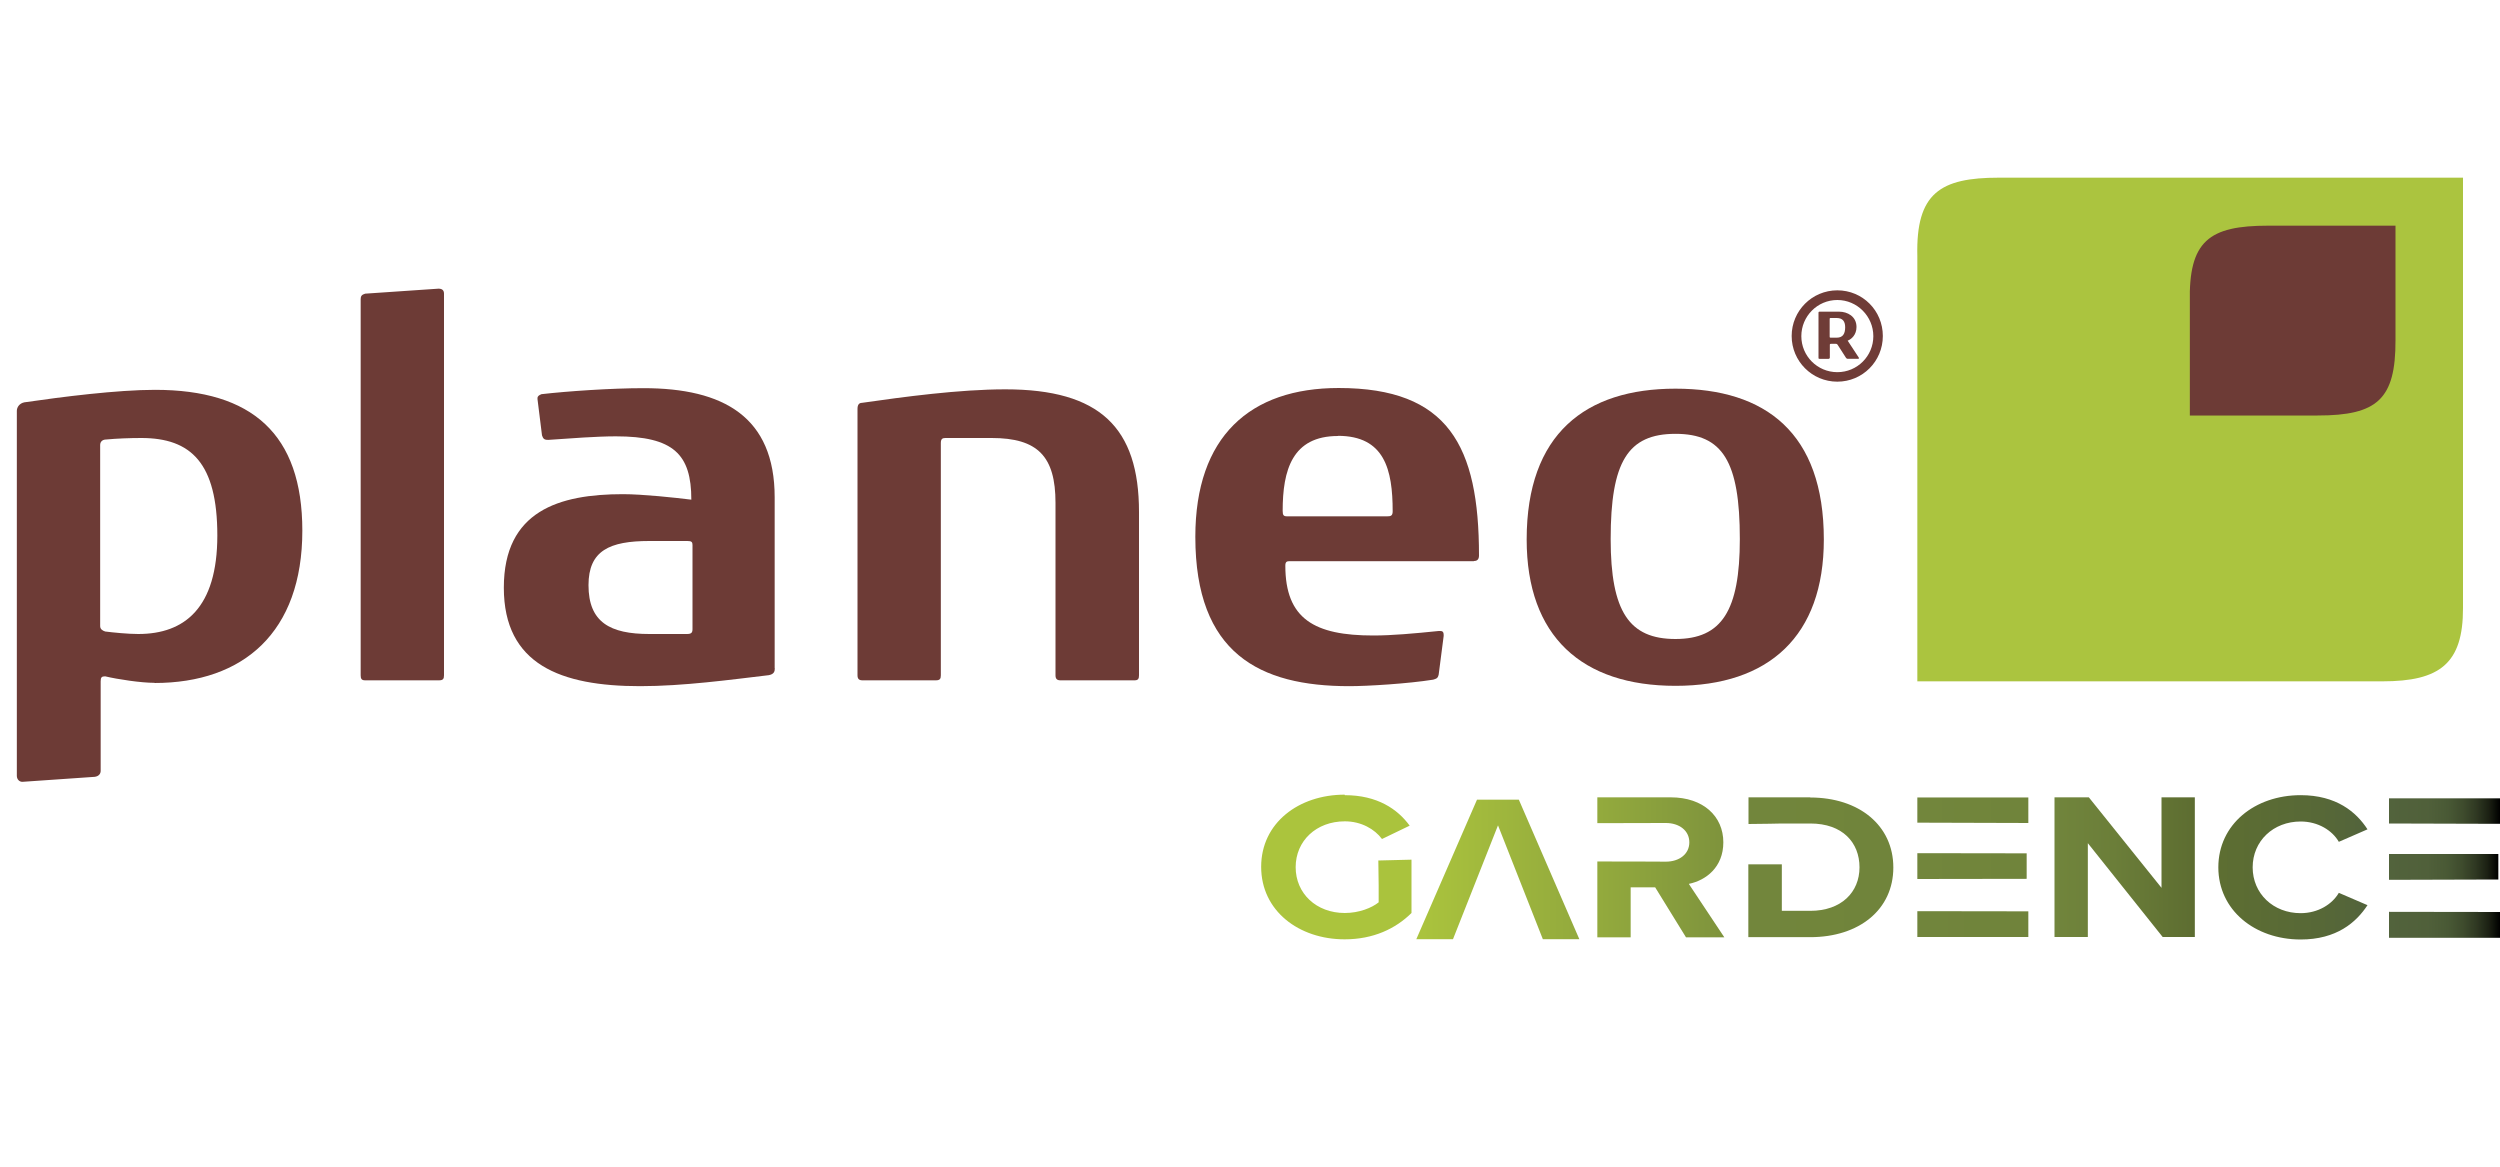
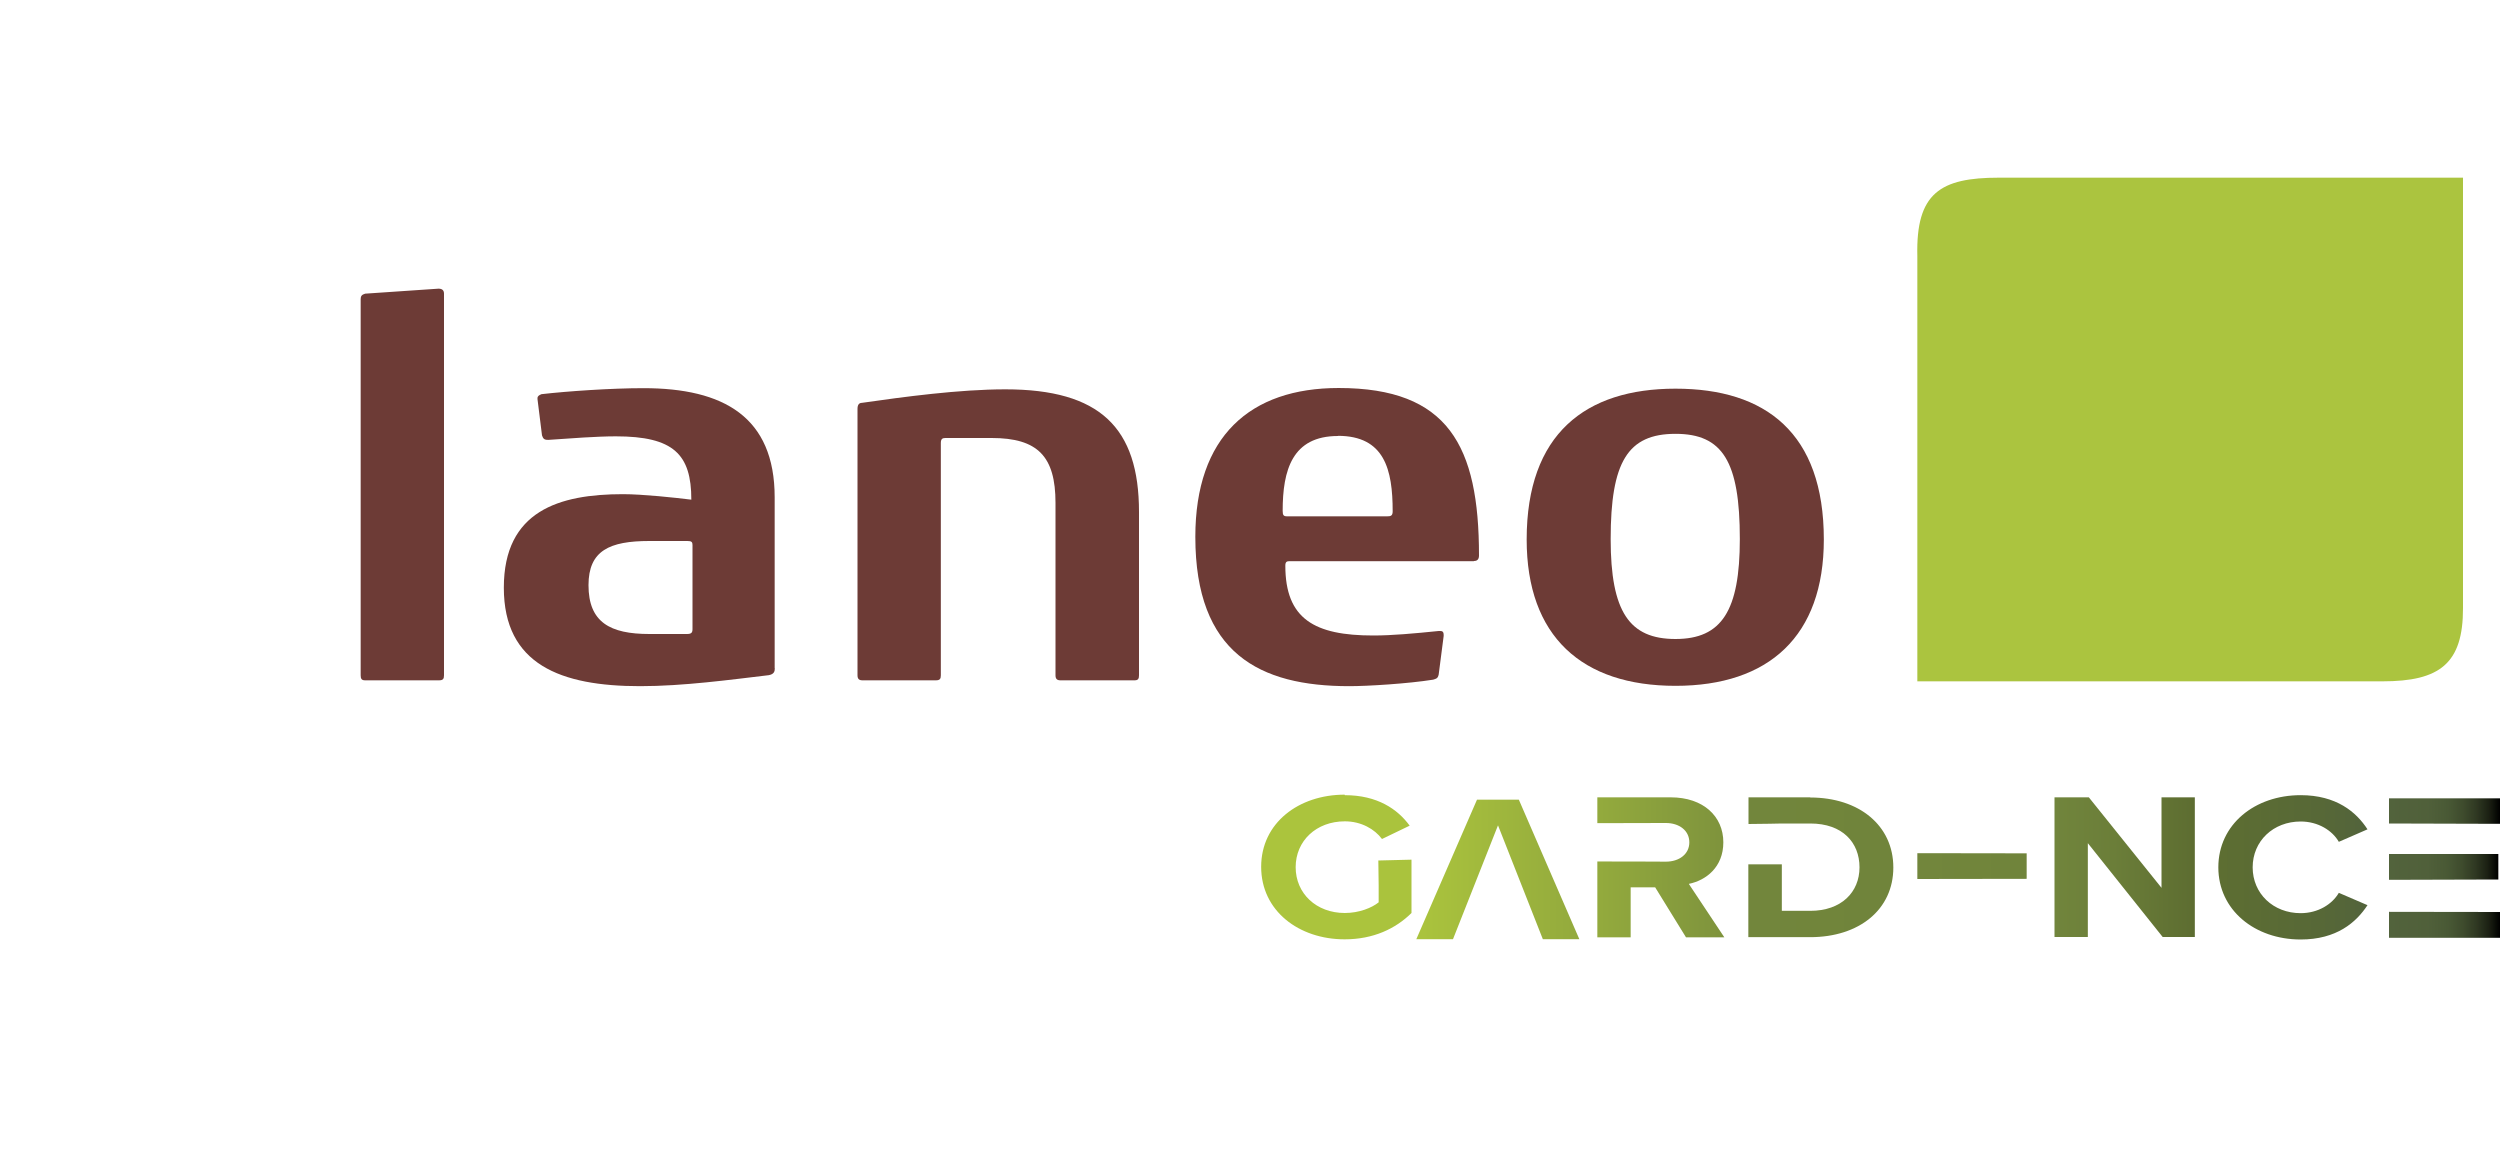
<svg xmlns="http://www.w3.org/2000/svg" xmlns:xlink="http://www.w3.org/1999/xlink" id="Ebene_1" data-name="Ebene 1" width="150" height="70" viewBox="0 0 150 70">
  <defs>
    <style>
      .cls-1 {
        fill: #abc43f;
      }

      .cls-1, .cls-2, .cls-3, .cls-4, .cls-5, .cls-6, .cls-7, .cls-8, .cls-9, .cls-10, .cls-11, .cls-12, .cls-13, .cls-14, .cls-15 {
        stroke-width: 0px;
      }

      .cls-1, .cls-14 {
        fill-rule: evenodd;
      }

      .cls-2 {
        fill: url(#Unbenannter_Verlauf_6);
      }

      .cls-3 {
        fill: #6f3c37;
      }

      .cls-4 {
        fill: url(#Unbenannter_Verlauf_2);
      }

      .cls-5 {
        fill: url(#Unbenannter_Verlauf_8);
      }

      .cls-6 {
        fill: url(#Unbenannter_Verlauf_2-3);
      }

      .cls-7 {
        fill: url(#Unbenannter_Verlauf_11);
      }

      .cls-8 {
        fill: url(#Unbenannter_Verlauf_3);
      }

      .cls-9 {
        fill: url(#Unbenannter_Verlauf_27-3);
      }

      .cls-10 {
        fill: url(#Unbenannter_Verlauf_4);
      }

      .cls-11 {
        fill: url(#Unbenannter_Verlauf_27);
      }

      .cls-12 {
        fill: url(#Unbenannter_Verlauf_2-2);
      }

      .cls-13 {
        fill: url(#Unbenannter_Verlauf_27-2);
      }

      .cls-14 {
        fill: #6d3b36;
      }

      .cls-15 {
        fill: url(#Unbenannter_Verlauf_10);
      }
    </style>
    <linearGradient id="Unbenannter_Verlauf_6" data-name="Unbenannter Verlauf 6" x1="75.68" y1="52.05" x2="148.99" y2="52.05" gradientUnits="userSpaceOnUse">
      <stop offset="0" stop-color="#abc43d" />
      <stop offset=".39" stop-color="#a9c23c" />
      <stop offset=".53" stop-color="#a3bb3a" />
      <stop offset=".63" stop-color="#99af36" />
      <stop offset=".72" stop-color="#8a9e31" />
      <stop offset=".79" stop-color="#77882a" />
      <stop offset=".85" stop-color="#5f6d22" />
      <stop offset=".9" stop-color="#434c17" />
      <stop offset=".95" stop-color="#23280c" />
      <stop offset="1" stop-color="#000" />
    </linearGradient>
    <linearGradient id="Unbenannter_Verlauf_10" data-name="Unbenannter Verlauf 10" x1="84.98" y1="52.16" x2="149.09" y2="52.16" gradientUnits="userSpaceOnUse">
      <stop offset="0" stop-color="#abc43d" />
      <stop offset=".39" stop-color="#6e813c" />
      <stop offset=".59" stop-color="#52633c" />
      <stop offset=".74" stop-color="#50603a" />
      <stop offset=".81" stop-color="#495935" />
      <stop offset=".87" stop-color="#3e4b2d" />
      <stop offset=".91" stop-color="#2f3822" />
      <stop offset=".96" stop-color="#1b2013" />
      <stop offset="1" stop-color="#020301" />
      <stop offset="1" stop-color="#000" />
    </linearGradient>
    <linearGradient id="Unbenannter_Verlauf_8" data-name="Unbenannter Verlauf 8" x1="76.93" y1="52.03" x2="150.27" y2="52.03" gradientUnits="userSpaceOnUse">
      <stop offset=".26" stop-color="#93aa3d" />
      <stop offset=".44" stop-color="#6e813c" />
      <stop offset=".59" stop-color="#52633c" />
      <stop offset=".74" stop-color="#50603a" />
      <stop offset=".81" stop-color="#495935" />
      <stop offset=".87" stop-color="#3e4b2d" />
      <stop offset=".91" stop-color="#2f3822" />
      <stop offset=".96" stop-color="#1b2013" />
      <stop offset="1" stop-color="#020301" />
      <stop offset="1" stop-color="#000" />
    </linearGradient>
    <linearGradient id="Unbenannter_Verlauf_2" data-name="Unbenannter Verlauf 2" x1="104.91" y1="52.03" x2="149" y2="52.03" gradientUnits="userSpaceOnUse">
      <stop offset="0" stop-color="#72863c" />
      <stop offset=".26" stop-color="#6f833a" />
      <stop offset=".43" stop-color="#687a36" />
      <stop offset=".57" stop-color="#5b6b30" />
      <stop offset=".7" stop-color="#495626" />
      <stop offset=".82" stop-color="#323b1a" />
      <stop offset=".93" stop-color="#161a0c" />
      <stop offset="1" stop-color="#000" />
    </linearGradient>
    <linearGradient id="Unbenannter_Verlauf_2-2" data-name="Unbenannter Verlauf 2" x1="115.04" y1="51.97" x2="149" y2="51.97" xlink:href="#Unbenannter_Verlauf_2" />
    <linearGradient id="Unbenannter_Verlauf_3" data-name="Unbenannter Verlauf 3" x1="115.04" y1="55.45" x2="148.79" y2="55.45" gradientUnits="userSpaceOnUse">
      <stop offset="0" stop-color="#71853c" />
      <stop offset=".33" stop-color="#6f823a" />
      <stop offset=".49" stop-color="#687b37" />
      <stop offset=".62" stop-color="#5d6d31" />
      <stop offset=".73" stop-color="#4d5a29" />
      <stop offset=".83" stop-color="#38421d" />
      <stop offset=".91" stop-color="#1f2410" />
      <stop offset="1" stop-color="#010100" />
      <stop offset="1" stop-color="#000" />
    </linearGradient>
    <linearGradient id="Unbenannter_Verlauf_2-3" data-name="Unbenannter Verlauf 2" x1="115.04" y1="48.61" x2="149.04" y2="48.61" xlink:href="#Unbenannter_Verlauf_2" />
    <linearGradient id="Unbenannter_Verlauf_27" data-name="Unbenannter Verlauf 27" x1="143.34" y1="52.01" x2="149.9" y2="52.01" gradientUnits="userSpaceOnUse">
      <stop offset="0" stop-color="#52633c" />
      <stop offset=".35" stop-color="#50603a" />
      <stop offset=".53" stop-color="#495935" />
      <stop offset=".67" stop-color="#3e4b2d" />
      <stop offset=".79" stop-color="#2f3822" />
      <stop offset=".9" stop-color="#1b2013" />
      <stop offset=".99" stop-color="#020301" />
      <stop offset="1" stop-color="#000" />
    </linearGradient>
    <linearGradient id="Unbenannter_Verlauf_27-2" data-name="Unbenannter Verlauf 27" y1="55.49" x2="150" y2="55.49" xlink:href="#Unbenannter_Verlauf_27" />
    <linearGradient id="Unbenannter_Verlauf_27-3" data-name="Unbenannter Verlauf 27" x1="143.34" y1="48.65" x2="150" y2="48.65" xlink:href="#Unbenannter_Verlauf_27" />
    <linearGradient id="Unbenannter_Verlauf_4" data-name="Unbenannter Verlauf 4" x1="123.27" y1="52.03" x2="148.66" y2="52.03" gradientUnits="userSpaceOnUse">
      <stop offset="0" stop-color="#71853c" />
      <stop offset=".14" stop-color="#6b7e39" />
      <stop offset=".33" stop-color="#5d6d31" />
      <stop offset=".55" stop-color="#445024" />
      <stop offset=".79" stop-color="#232912" />
      <stop offset="1" stop-color="#000" />
    </linearGradient>
    <linearGradient id="Unbenannter_Verlauf_11" data-name="Unbenannter Verlauf 11" x1="133.1" y1="52.04" x2="142.19" y2="52.04" gradientUnits="userSpaceOnUse">
      <stop offset="0" stop-color="#5d6e32" />
      <stop offset=".67" stop-color="#576837" />
      <stop offset="1" stop-color="#52633c" />
    </linearGradient>
  </defs>
  <g>
-     <path class="cls-14" d="M8.48,26.28c-.69,0-1.48.03-2.11.09-.21,0-.36.12-.36.33v10.86c0,.18.12.27.3.33.48.06,1.36.15,1.99.15,2.78,0,4.74-1.57,4.74-5.91s-1.57-5.85-4.56-5.85h0ZM9.27,40.97c-.81,0-2.2-.21-2.96-.39-.21,0-.27.06-.27.3v5.37c0,.18-.12.33-.36.36l-4.34.3c-.18,0-.33-.15-.33-.36v-21.9c0-.21.15-.45.45-.51,2.26-.33,5.58-.75,7.84-.75,5.82,0,8.84,2.65,8.84,8.45,0,6.09-3.53,9.14-8.87,9.14Z" />
    <path class="cls-14" d="M26.34,40.82h-4.43c-.21,0-.27-.09-.27-.3v-22.57c0-.18.06-.27.27-.33l4.4-.3c.21,0,.33.09.33.3v22.9c0,.21-.06.3-.3.3Z" />
    <path class="cls-14" d="M41.55,32.7c0-.18-.06-.24-.3-.24h-2.29c-2.38,0-3.65.57-3.65,2.65,0,2.23,1.3,2.93,3.65,2.93h2.26c.27,0,.33-.09.33-.3v-5.04h0ZM46.49,40.09c0,.21-.06.36-.36.42-2.29.27-5.13.66-7.72.66-4.77,0-8.18-1.3-8.18-5.91s3.32-5.61,7.15-5.61c1.18,0,3.14.21,4.1.33,0-2.72-1.06-3.8-4.53-3.8-1.15,0-2.71.12-4.01.21h-.09c-.21,0-.27-.09-.33-.27l-.27-2.17v-.06c0-.12.09-.18.24-.24,1.57-.18,4.19-.36,6.12-.36,4.8,0,7.87,1.72,7.87,6.55v10.26Z" />
    <path class="cls-14" d="M68.06,40.82h-4.43c-.21,0-.3-.09-.3-.3v-10.35c0-2.78-1.06-3.89-3.83-3.89h-2.78c-.18,0-.27.06-.27.3v13.94c0,.21-.06.3-.3.3h-4.4c-.21,0-.3-.09-.3-.3v-15.99c0-.24.09-.36.27-.36,2.5-.36,5.85-.81,8.6-.81,5.67,0,8.02,2.29,8.02,7.36v9.8c0,.21-.06.3-.27.3Z" />
    <path class="cls-14" d="M80.28,26.16c-2.75,0-3.32,2.05-3.32,4.49,0,.27.06.33.27.33h6c.21,0,.33-.03.33-.3,0-2.5-.48-4.53-3.29-4.53h0ZM88.43,33.67h-11.04c-.18,0-.27.03-.27.27,0,3.2,1.75,4.19,5.28,4.19,1.12,0,2.44-.12,3.92-.27h.09c.12,0,.21.03.21.24v.06l-.3,2.32c-.06.24-.15.24-.33.3-1.51.24-3.92.39-5.04.39-5.37,0-9.23-1.96-9.23-8.96,0-6.03,3.29-8.93,8.6-8.93,6.58,0,8.42,3.47,8.42,10.05,0,.24-.12.33-.3.33Z" />
    <path class="cls-14" d="M100.53,26.03c-2.87,0-3.89,1.69-3.89,6.31,0,4.37,1.12,6,3.89,6s3.86-1.69,3.86-6c0-4.65-1.03-6.31-3.86-6.31h0ZM100.53,41.15c-5.61,0-8.93-2.96-8.93-8.78,0-6.34,3.53-9.05,8.93-9.05s8.9,2.65,8.9,9.05c0,5.79-3.29,8.78-8.9,8.78Z" />
    <path class="cls-1" d="M147.78,10.66h-27.85c-3.51,0-4.98.92-4.89,4.69v25.53h27.91c3.43,0,4.84-1.06,4.83-4.4V10.66Z" />
-     <path class="cls-14" d="M143.74,13.54h-7.65c-3.56,0-4.78.92-4.7,4.62v6.77h7.67c3.57,0,4.68-.97,4.67-4.51v-6.89Z" />
-     <path class="cls-3" d="M110.24,22.9c-1.52,0-2.74-1.23-2.74-2.74s1.22-2.74,2.74-2.74,2.73,1.22,2.73,2.74-1.22,2.74-2.73,2.74ZM110.24,18c-1.2,0-2.16.98-2.16,2.17s.96,2.16,2.16,2.16,2.16-.97,2.16-2.16-.97-2.17-2.16-2.17ZM111.54,21.5s-.02.03-.05.03h-.63s-.07-.01-.1-.06l-.5-.78s-.04-.06-.09-.06h-.3c-.06,0-.08,0-.08.07v.76s-.01.07-.07.07h-.54c-.06,0-.07-.01-.07-.07v-2.69c0-.06.02-.07.08-.07h1.16c.49,0,1.04.28,1.04.92,0,.47-.3.73-.53.82.19.3.67,1.02.67,1.02,0,.01.01.03.01.04ZM110.21,19.08h-.35c-.06,0-.08,0-.08.07v1.04c0,.06.01.07.07.07h.36c.36,0,.5-.24.5-.62,0-.36-.15-.56-.51-.56Z" />
  </g>
  <path class="cls-2" d="M80.69,47.71c1.95,0,3.17.84,3.89,1.83l-1.66.8c-.44-.59-1.24-1.06-2.23-1.06-1.71,0-2.95,1.17-2.95,2.75s1.24,2.75,2.95,2.75c.86,0,1.62-.31,2.03-.64v-1.02l-.02-1.49,1.99-.05v3.2c-.96.95-2.3,1.58-4.01,1.58-2.75,0-5.01-1.71-5.01-4.35s2.26-4.33,5.01-4.33Z" />
  <polygon class="cls-15" points="91.13 47.98 88.62 47.98 84.98 56.35 87.18 56.35 89.88 49.52 92.57 56.35 94.76 56.35 91.13 47.98" />
  <path class="cls-5" d="M101.34,53.03c1.02-.21,2.06-1,2.06-2.49,0-1.56-1.2-2.7-3.16-2.7h-4.4v1.55c1.99-.01,4.11-.01,4.11-.01.8,0,1.41.45,1.41,1.16s-.61,1.16-1.41,1.16c0,0-3.81-.02-4.11-.01v4.55h2v-3h1.47l1.85,3h2.3l-2.12-3.19Z" />
  <path class="cls-4" d="M108.62,47.84h-3.71v1.6c.67,0,2-.03,2-.03h1.71c1.93,0,2.95,1.14,2.95,2.63s-1.09,2.61-2.95,2.61h-1.71v-2.79s-2.01,0-2.01,0v4.37h3.71c2.95,0,4.99-1.66,4.99-4.18s-2.05-4.2-4.99-4.2Z" />
  <polygon class="cls-12" points="121.6 52.73 121.6 51.2 115.04 51.19 115.04 52.74 121.6 52.73" />
-   <polygon class="cls-8" points="115.04 54.67 115.04 56.22 121.7 56.22 121.7 54.68 115.04 54.67" />
-   <path class="cls-6" d="M115.04,47.84v1.52c.67,0,6.66.02,6.66.02v-1.53h-6.66Z" />
  <polygon class="cls-11" points="149.9 52.77 149.9 51.24 143.34 51.24 143.34 52.79 149.9 52.77" />
  <polygon class="cls-13" points="143.34 54.71 143.34 56.27 150 56.27 150 54.72 143.34 54.71" />
  <path class="cls-9" d="M143.34,47.89v1.52c.67,0,6.66.02,6.66.02v-1.53h-6.66Z" />
  <path class="cls-10" d="M129.76,56.22l-4.49-5.63v5.63h-2v-8.38h2.06l4.36,5.43v-5.43h2v8.38h-1.93Z" />
  <path class="cls-7" d="M133.1,52.04c0-2.58,2.19-4.33,4.94-4.33,2.14,0,3.34,1.01,4.01,2.05l-1.72.75c-.39-.68-1.24-1.22-2.29-1.22-1.64,0-2.88,1.17-2.88,2.75s1.24,2.75,2.88,2.75c1.04,0,1.89-.53,2.29-1.22l1.72.74c-.68,1.04-1.86,2.06-4.01,2.06-2.75,0-4.94-1.76-4.94-4.33Z" />
</svg>